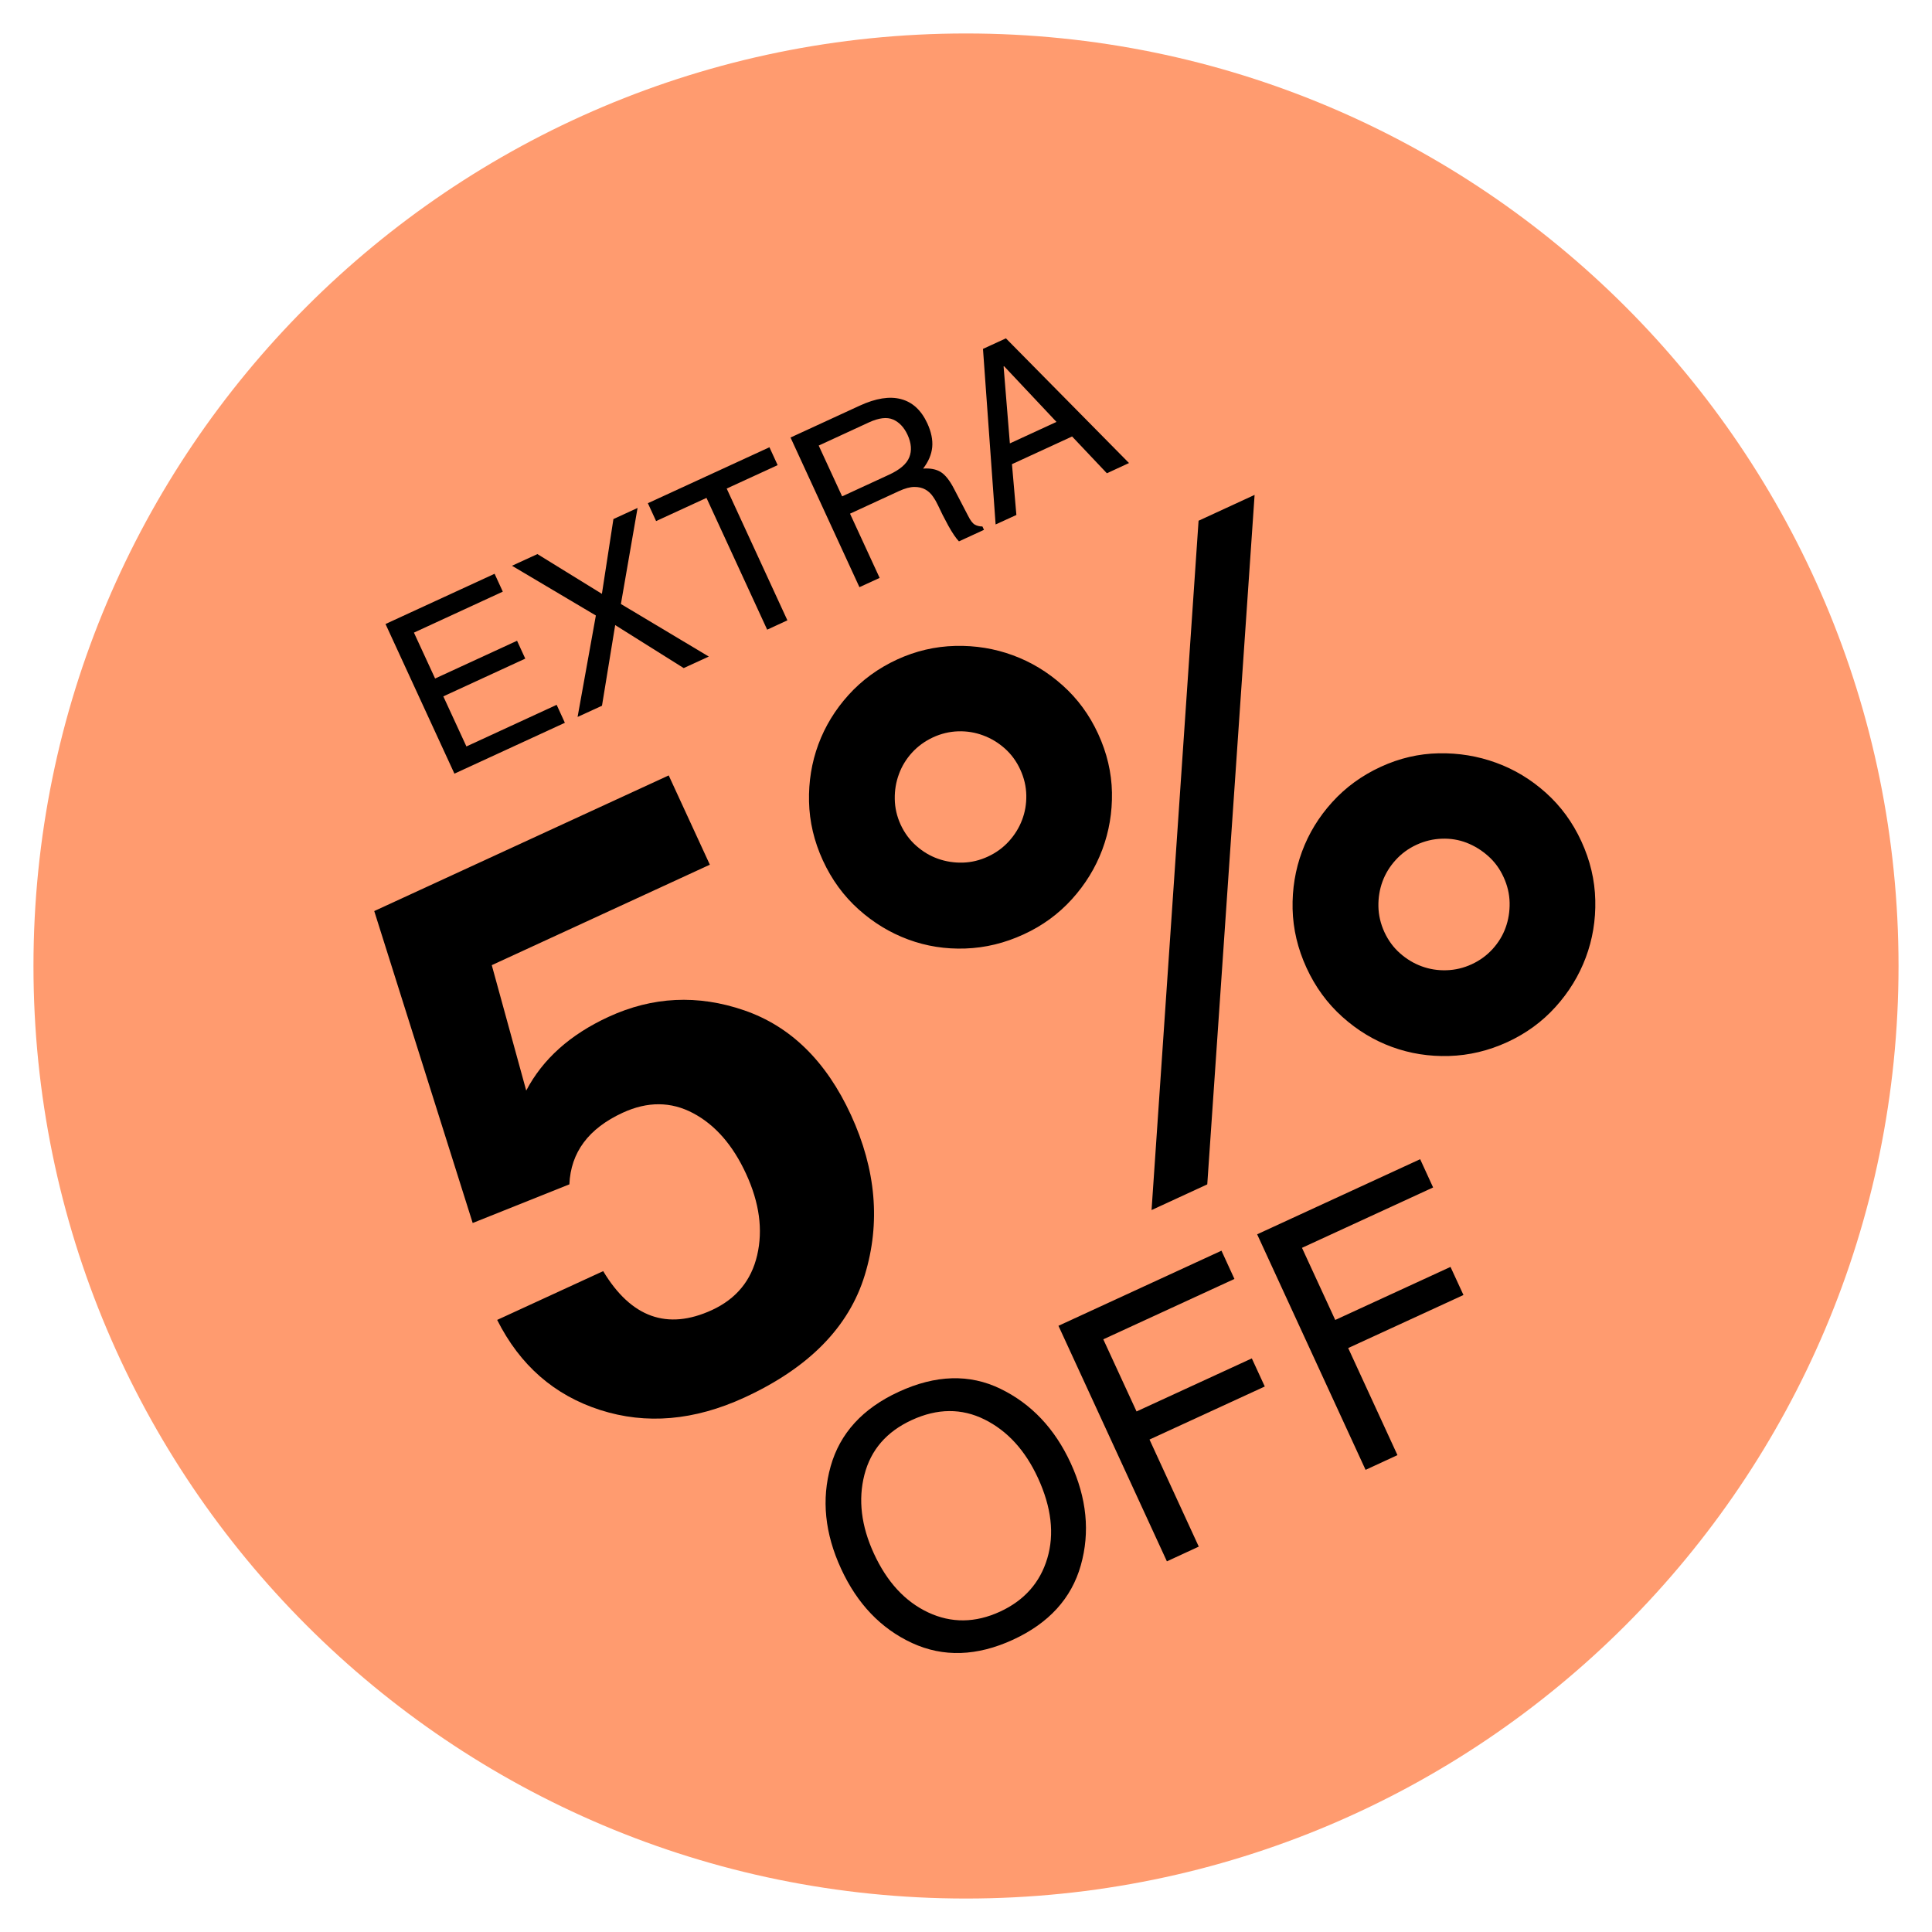
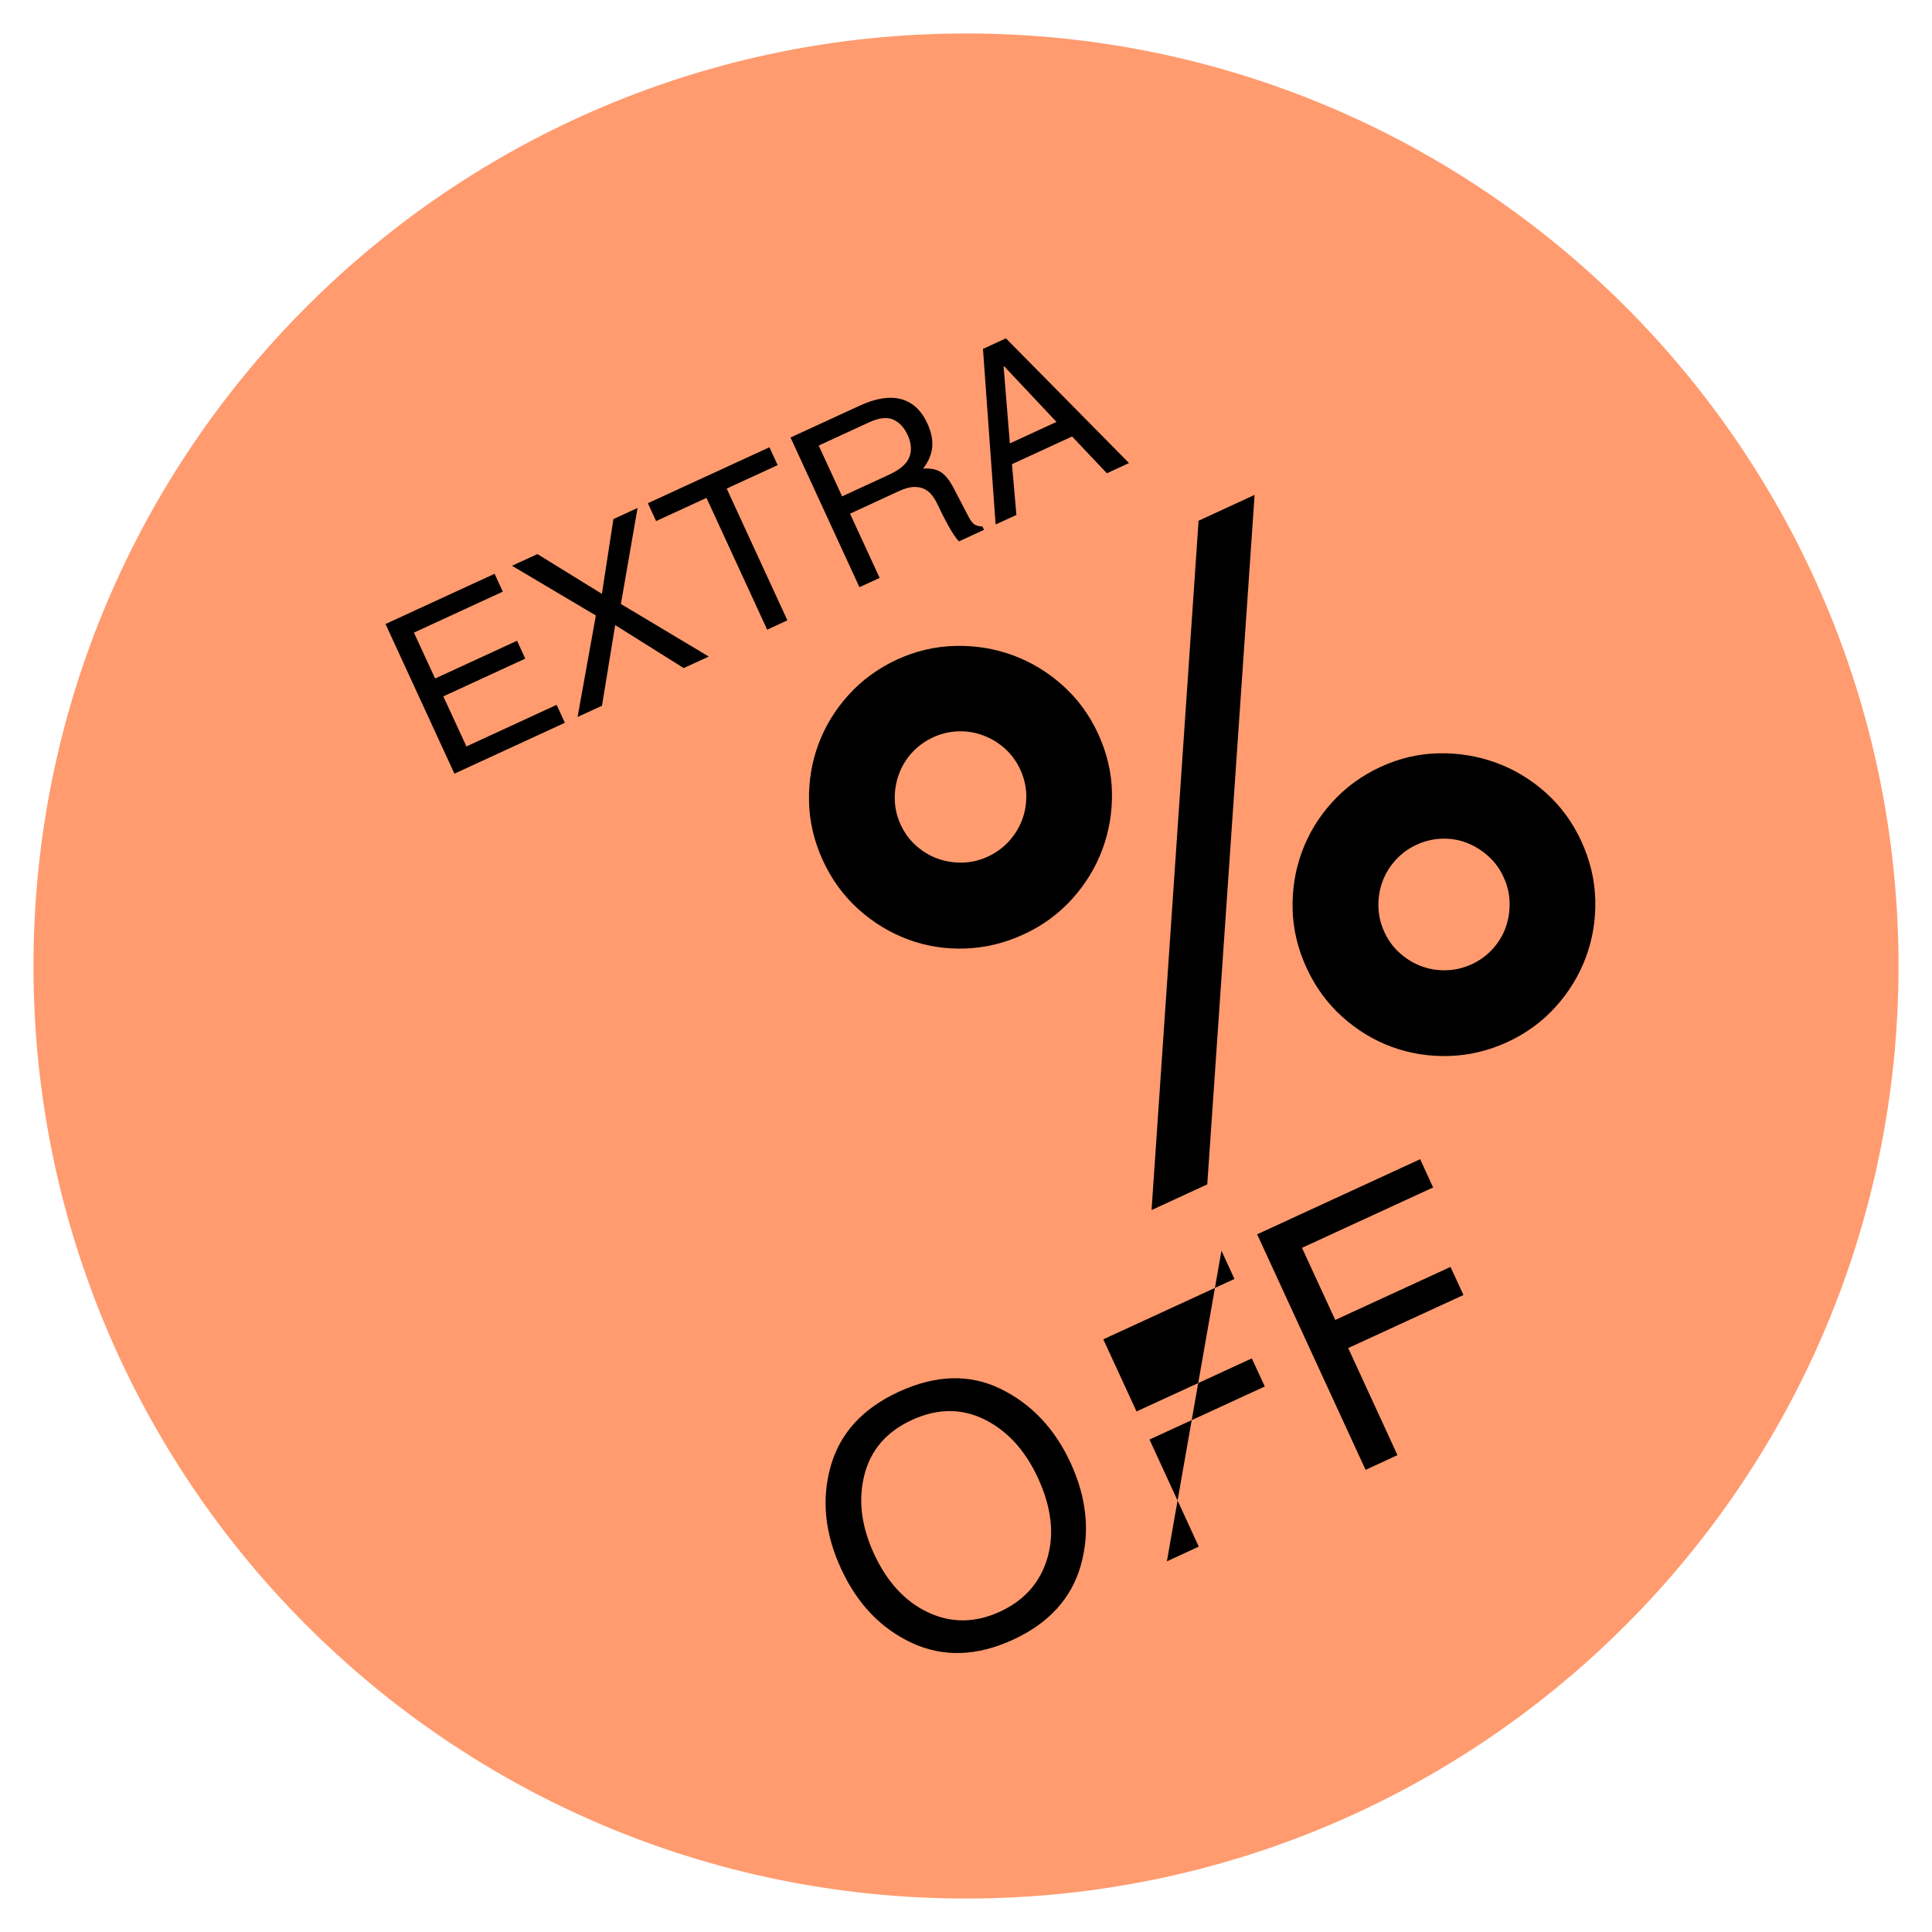
<svg xmlns="http://www.w3.org/2000/svg" width="500" zoomAndPan="magnify" viewBox="0 0 375 375" height="500" preserveAspectRatio="xMidYMid meet" version="1.0">
  <defs>
    <g />
    <clipPath id="c9902408c8">
      <path d="M 6.496 6.496 L 368.504 6.496 L 368.504 368.504 L 6.496 368.504 Z M 6.496 6.496 " clip-rule="nonzero" />
    </clipPath>
    <clipPath id="2f7acc9cc7">
      <path d="M 187.5 6.496 C 87.535 6.496 6.496 87.535 6.496 187.5 C 6.496 287.465 87.535 368.504 187.5 368.504 C 287.465 368.504 368.504 287.465 368.504 187.5 C 368.504 87.535 287.465 6.496 187.5 6.496 Z M 187.5 6.496 " clip-rule="nonzero" />
    </clipPath>
  </defs>
  <g clip-path="url(#c9902408c8)">
    <g clip-path="url(#2f7acc9cc7)">
      <path fill="#ff9b6f" d="M 6.496 6.496 L 368.504 6.496 L 368.504 368.504 L 6.496 368.504 Z M 6.496 6.496 " fill-opacity="1" fill-rule="nonzero" />
    </g>
  </g>
  <g fill="#000000" fill-opacity="1">
    <g transform="translate(103.968, 286.524)">
      <g>
-         <path d="M -1.828 -74.844 C 1.379 -80.957 6.707 -85.727 14.156 -89.156 C 22.695 -93.094 31.469 -93.516 40.469 -90.422 C 49.477 -87.328 56.391 -80.555 61.203 -70.109 C 66.078 -59.504 66.973 -49.148 63.891 -39.047 C 60.816 -28.953 53.031 -21.023 40.531 -15.266 C 30.789 -10.785 21.457 -9.977 12.531 -12.844 C 3.613 -15.707 -3.051 -21.535 -7.469 -30.328 L 13.109 -39.797 C 18.523 -30.785 25.555 -28.266 34.203 -32.234 C 38.922 -34.41 41.852 -37.961 43 -42.891 C 44.145 -47.816 43.43 -53.07 40.859 -58.656 C 38.297 -64.238 34.867 -68.172 30.578 -70.453 C 26.285 -72.734 21.727 -72.766 16.906 -70.547 C 10.27 -67.492 6.816 -62.859 6.547 -56.641 L -12.219 -49.141 L -31.328 -109.688 L 25.828 -136.016 L 33.812 -118.688 L -8.516 -99.188 Z M -1.828 -74.844 " />
-       </g>
+         </g>
    </g>
  </g>
  <g fill="#000000" fill-opacity="1">
    <g transform="translate(189.642, 247.074)">
      <g>
        <path d="M -14.828 -87.016 C -14.078 -85.391 -13.062 -84.016 -11.781 -82.891 C -10.508 -81.766 -9.109 -80.93 -7.578 -80.391 C -6.055 -79.848 -4.453 -79.598 -2.766 -79.641 C -1.086 -79.691 0.535 -80.082 2.109 -80.812 C 3.68 -81.539 5.035 -82.523 6.172 -83.766 C 7.305 -85.016 8.16 -86.395 8.734 -87.906 C 9.316 -89.414 9.594 -91.02 9.562 -92.719 C 9.531 -94.414 9.141 -96.078 8.391 -97.703 C 7.648 -99.316 6.645 -100.688 5.375 -101.812 C 4.102 -102.938 2.695 -103.781 1.156 -104.344 C -0.375 -104.914 -1.977 -105.176 -3.656 -105.125 C -5.344 -105.07 -6.973 -104.68 -8.547 -103.953 C -10.117 -103.223 -11.473 -102.238 -12.609 -101 C -13.742 -99.758 -14.594 -98.367 -15.156 -96.828 C -15.727 -95.297 -16 -93.68 -15.969 -91.984 C -15.945 -90.285 -15.566 -88.629 -14.828 -87.016 Z M 79.062 -66.172 C 79.812 -64.547 80.82 -63.172 82.094 -62.047 C 83.363 -60.922 84.766 -60.078 86.297 -59.516 C 87.828 -58.953 89.438 -58.695 91.125 -58.75 C 92.812 -58.801 94.438 -59.188 96 -59.906 C 97.582 -60.633 98.941 -61.625 100.078 -62.875 C 101.211 -64.125 102.051 -65.504 102.594 -67.016 C 103.145 -68.535 103.406 -70.145 103.375 -71.844 C 103.344 -73.539 102.953 -75.203 102.203 -76.828 C 101.461 -78.453 100.457 -79.82 99.188 -80.938 C 97.914 -82.062 96.523 -82.914 95.016 -83.5 C 93.504 -84.082 91.906 -84.344 90.219 -84.281 C 88.531 -84.227 86.895 -83.836 85.312 -83.109 C 83.75 -82.391 82.398 -81.406 81.266 -80.156 C 80.129 -78.914 79.273 -77.523 78.703 -75.984 C 78.141 -74.453 77.875 -72.836 77.906 -71.141 C 77.938 -69.453 78.32 -67.797 79.062 -66.172 Z M 44.688 -17.188 L 33.875 -12.203 L 43 -146 L 53.875 -151.016 Z M 63.953 -59.219 C 62.242 -62.938 61.344 -66.742 61.25 -70.641 C 61.164 -74.547 61.773 -78.258 63.078 -81.781 C 64.379 -85.301 66.332 -88.5 68.938 -91.375 C 71.551 -94.258 74.691 -96.547 78.359 -98.234 C 81.992 -99.91 85.75 -100.785 89.625 -100.859 C 93.5 -100.93 97.203 -100.32 100.734 -99.031 C 104.273 -97.75 107.5 -95.805 110.406 -93.203 C 113.312 -90.598 115.609 -87.457 117.297 -83.781 C 119.016 -80.051 119.914 -76.238 120 -72.344 C 120.094 -68.457 119.477 -64.75 118.156 -61.219 C 116.832 -57.688 114.875 -54.488 112.281 -51.625 C 109.695 -48.758 106.586 -46.488 102.953 -44.812 C 99.285 -43.125 95.508 -42.223 91.625 -42.109 C 87.75 -41.992 84.055 -42.578 80.547 -43.859 C 77.035 -45.141 73.82 -47.086 70.906 -49.703 C 67.988 -52.316 65.672 -55.488 63.953 -59.219 Z M -29.922 -80.062 C -31.629 -83.781 -32.523 -87.582 -32.609 -91.469 C -32.703 -95.363 -32.098 -99.07 -30.797 -102.594 C -29.492 -106.113 -27.539 -109.312 -24.938 -112.188 C -22.332 -115.07 -19.191 -117.363 -15.516 -119.062 C -11.891 -120.727 -8.125 -121.609 -4.219 -121.703 C -0.32 -121.797 3.395 -121.191 6.938 -119.891 C 10.477 -118.598 13.703 -116.648 16.609 -114.047 C 19.516 -111.453 21.812 -108.32 23.5 -104.656 C 25.219 -100.926 26.113 -97.125 26.188 -93.25 C 26.258 -89.383 25.633 -85.688 24.312 -82.156 C 22.988 -78.625 21.02 -75.414 18.406 -72.531 C 15.801 -69.656 12.688 -67.383 9.062 -65.719 C 5.383 -64.02 1.609 -63.102 -2.266 -62.969 C -6.141 -62.832 -9.836 -63.414 -13.359 -64.719 C -16.879 -66.02 -20.086 -67.969 -22.984 -70.562 C -25.891 -73.164 -28.203 -76.332 -29.922 -80.062 Z M -29.922 -80.062 " />
      </g>
    </g>
  </g>
  <g fill="#000000" fill-opacity="1">
    <g transform="translate(325.167, 184.67)">
      <g />
    </g>
  </g>
  <g fill="#000000" fill-opacity="1">
    <g transform="translate(84.922, 151.682)">
      <g>
        <path d="M 24.719 -11.391 L 3.281 -1.516 L -10.094 -30.562 L 11.078 -40.312 L 12.672 -36.844 L -4.578 -28.891 L -0.469 -19.984 L 15.438 -27.312 L 17.031 -23.844 L 1.125 -16.516 L 5.609 -6.797 L 23.125 -14.875 Z M 24.719 -11.391 " />
      </g>
    </g>
  </g>
  <g fill="#000000" fill-opacity="1">
    <g transform="translate(111.548, 139.422)">
      <g>
        <path d="M 26.031 -11.984 L 21.156 -9.75 L 7.859 -18.094 L 5.297 -2.438 L 0.562 -0.266 L 4.109 -19.953 L -12.172 -29.609 L -7.234 -31.875 L 5.281 -24.156 L 7.516 -38.672 L 12.203 -40.828 L 8.969 -22.188 Z M 26.031 -11.984 " />
      </g>
    </g>
  </g>
  <g fill="#000000" fill-opacity="1">
    <g transform="translate(138.628, 126.953)">
      <g>
        <path d="M -1.5 -30.312 L -11.281 -25.812 L -12.875 -29.281 L 10.719 -40.141 L 12.312 -36.672 L 2.422 -32.125 L 14.203 -6.547 L 10.281 -4.734 Z M -1.5 -30.312 " />
      </g>
    </g>
  </g>
  <g fill="#000000" fill-opacity="1">
    <g transform="translate(163.535, 115.485)">
      <g>
        <path d="M -0.078 -19.141 L 9.031 -23.344 C 11.133 -24.312 12.441 -25.438 12.953 -26.719 C 13.473 -28.008 13.363 -29.461 12.625 -31.078 C 11.938 -32.555 10.992 -33.551 9.797 -34.062 C 8.609 -34.57 7.051 -34.383 5.125 -33.5 L -4.625 -29 Z M 7.203 -3.312 L 3.281 -1.516 L -10.094 -30.562 L 3.344 -36.75 C 6.469 -38.188 9.141 -38.609 11.359 -38.016 C 13.578 -37.43 15.273 -35.867 16.453 -33.328 C 17.223 -31.648 17.539 -30.102 17.406 -28.688 C 17.27 -27.27 16.68 -25.883 15.641 -24.531 C 17.023 -24.633 18.16 -24.414 19.047 -23.875 C 19.93 -23.332 20.789 -22.254 21.625 -20.641 L 24.375 -15.359 C 24.812 -14.473 25.242 -13.906 25.672 -13.656 C 26.109 -13.414 26.602 -13.297 27.156 -13.297 L 27.453 -12.641 L 22.594 -10.406 C 22.008 -11.02 21.32 -12.035 20.531 -13.453 C 19.75 -14.879 19.086 -16.188 18.547 -17.375 C 18.273 -17.969 17.941 -18.547 17.547 -19.109 C 17.16 -19.68 16.672 -20.133 16.078 -20.469 C 15.492 -20.801 14.785 -20.969 13.953 -20.969 C 13.129 -20.969 12.133 -20.703 10.969 -20.172 L 1.453 -15.781 Z M 7.203 -3.312 " />
      </g>
    </g>
  </g>
  <g fill="#000000" fill-opacity="1">
    <g transform="translate(192.749, 102.032)">
      <g>
        <path d="M 12.312 -20.141 L 2.141 -30.953 L 2.047 -30.906 L 3.266 -15.969 Z M 3.672 -11.938 L 4.531 -2.078 L 0.5 -0.234 L -1.953 -34.312 L 2.5 -36.359 L 26.391 -12.156 L 22.094 -10.172 L 15.344 -17.312 Z M 3.672 -11.938 " />
      </g>
    </g>
  </g>
  <g fill="#000000" fill-opacity="1">
    <g transform="translate(171.282, 328.471)">
      <g>
        <path d="M 30.188 -41.594 C 27.719 -46.957 24.258 -50.742 19.812 -52.953 C 15.363 -55.16 10.66 -55.125 5.703 -52.844 C 0.805 -50.594 -2.258 -47.051 -3.5 -42.219 C -4.738 -37.383 -4.125 -32.285 -1.656 -26.922 C 0.875 -21.422 4.383 -17.613 8.875 -15.5 C 13.375 -13.395 18.023 -13.445 22.828 -15.656 C 27.535 -17.832 30.594 -21.281 32 -26 C 33.406 -30.719 32.801 -35.914 30.188 -41.594 Z M 36.531 -44.5 C 39.664 -37.688 40.32 -31.066 38.5 -24.641 C 36.688 -18.223 32.301 -13.41 25.344 -10.203 C 18.344 -6.984 11.812 -6.77 5.75 -9.562 C -0.301 -12.363 -4.895 -17.172 -8.031 -23.984 C -11.188 -30.828 -11.859 -37.457 -10.047 -43.875 C -8.234 -50.289 -3.828 -55.109 3.172 -58.328 C 10.336 -61.629 16.914 -61.82 22.906 -58.906 C 28.906 -55.988 33.445 -51.188 36.531 -44.5 Z M 36.531 -44.5 " />
      </g>
    </g>
  </g>
  <g fill="#000000" fill-opacity="1">
    <g transform="translate(221.321, 305.43)">
      <g>
-         <path d="M 11.359 -5.234 L 5.172 -2.375 L -15.875 -48.094 L 15.766 -62.672 L 18.281 -57.188 L -7.172 -45.469 L -0.719 -31.469 L 21.656 -41.766 L 24.172 -36.312 L 1.797 -26.016 Z M 11.359 -5.234 " />
+         <path d="M 11.359 -5.234 L 5.172 -2.375 L 15.766 -62.672 L 18.281 -57.188 L -7.172 -45.469 L -0.719 -31.469 L 21.656 -41.766 L 24.172 -36.312 L 1.797 -26.016 Z M 11.359 -5.234 " />
      </g>
    </g>
  </g>
  <g fill="#000000" fill-opacity="1">
    <g transform="translate(259.886, 287.672)">
      <g>
        <path d="M 11.359 -5.234 L 5.172 -2.375 L -15.875 -48.094 L 15.766 -62.672 L 18.281 -57.188 L -7.172 -45.469 L -0.719 -31.469 L 21.656 -41.766 L 24.172 -36.312 L 1.797 -26.016 Z M 11.359 -5.234 " />
      </g>
    </g>
  </g>
</svg>